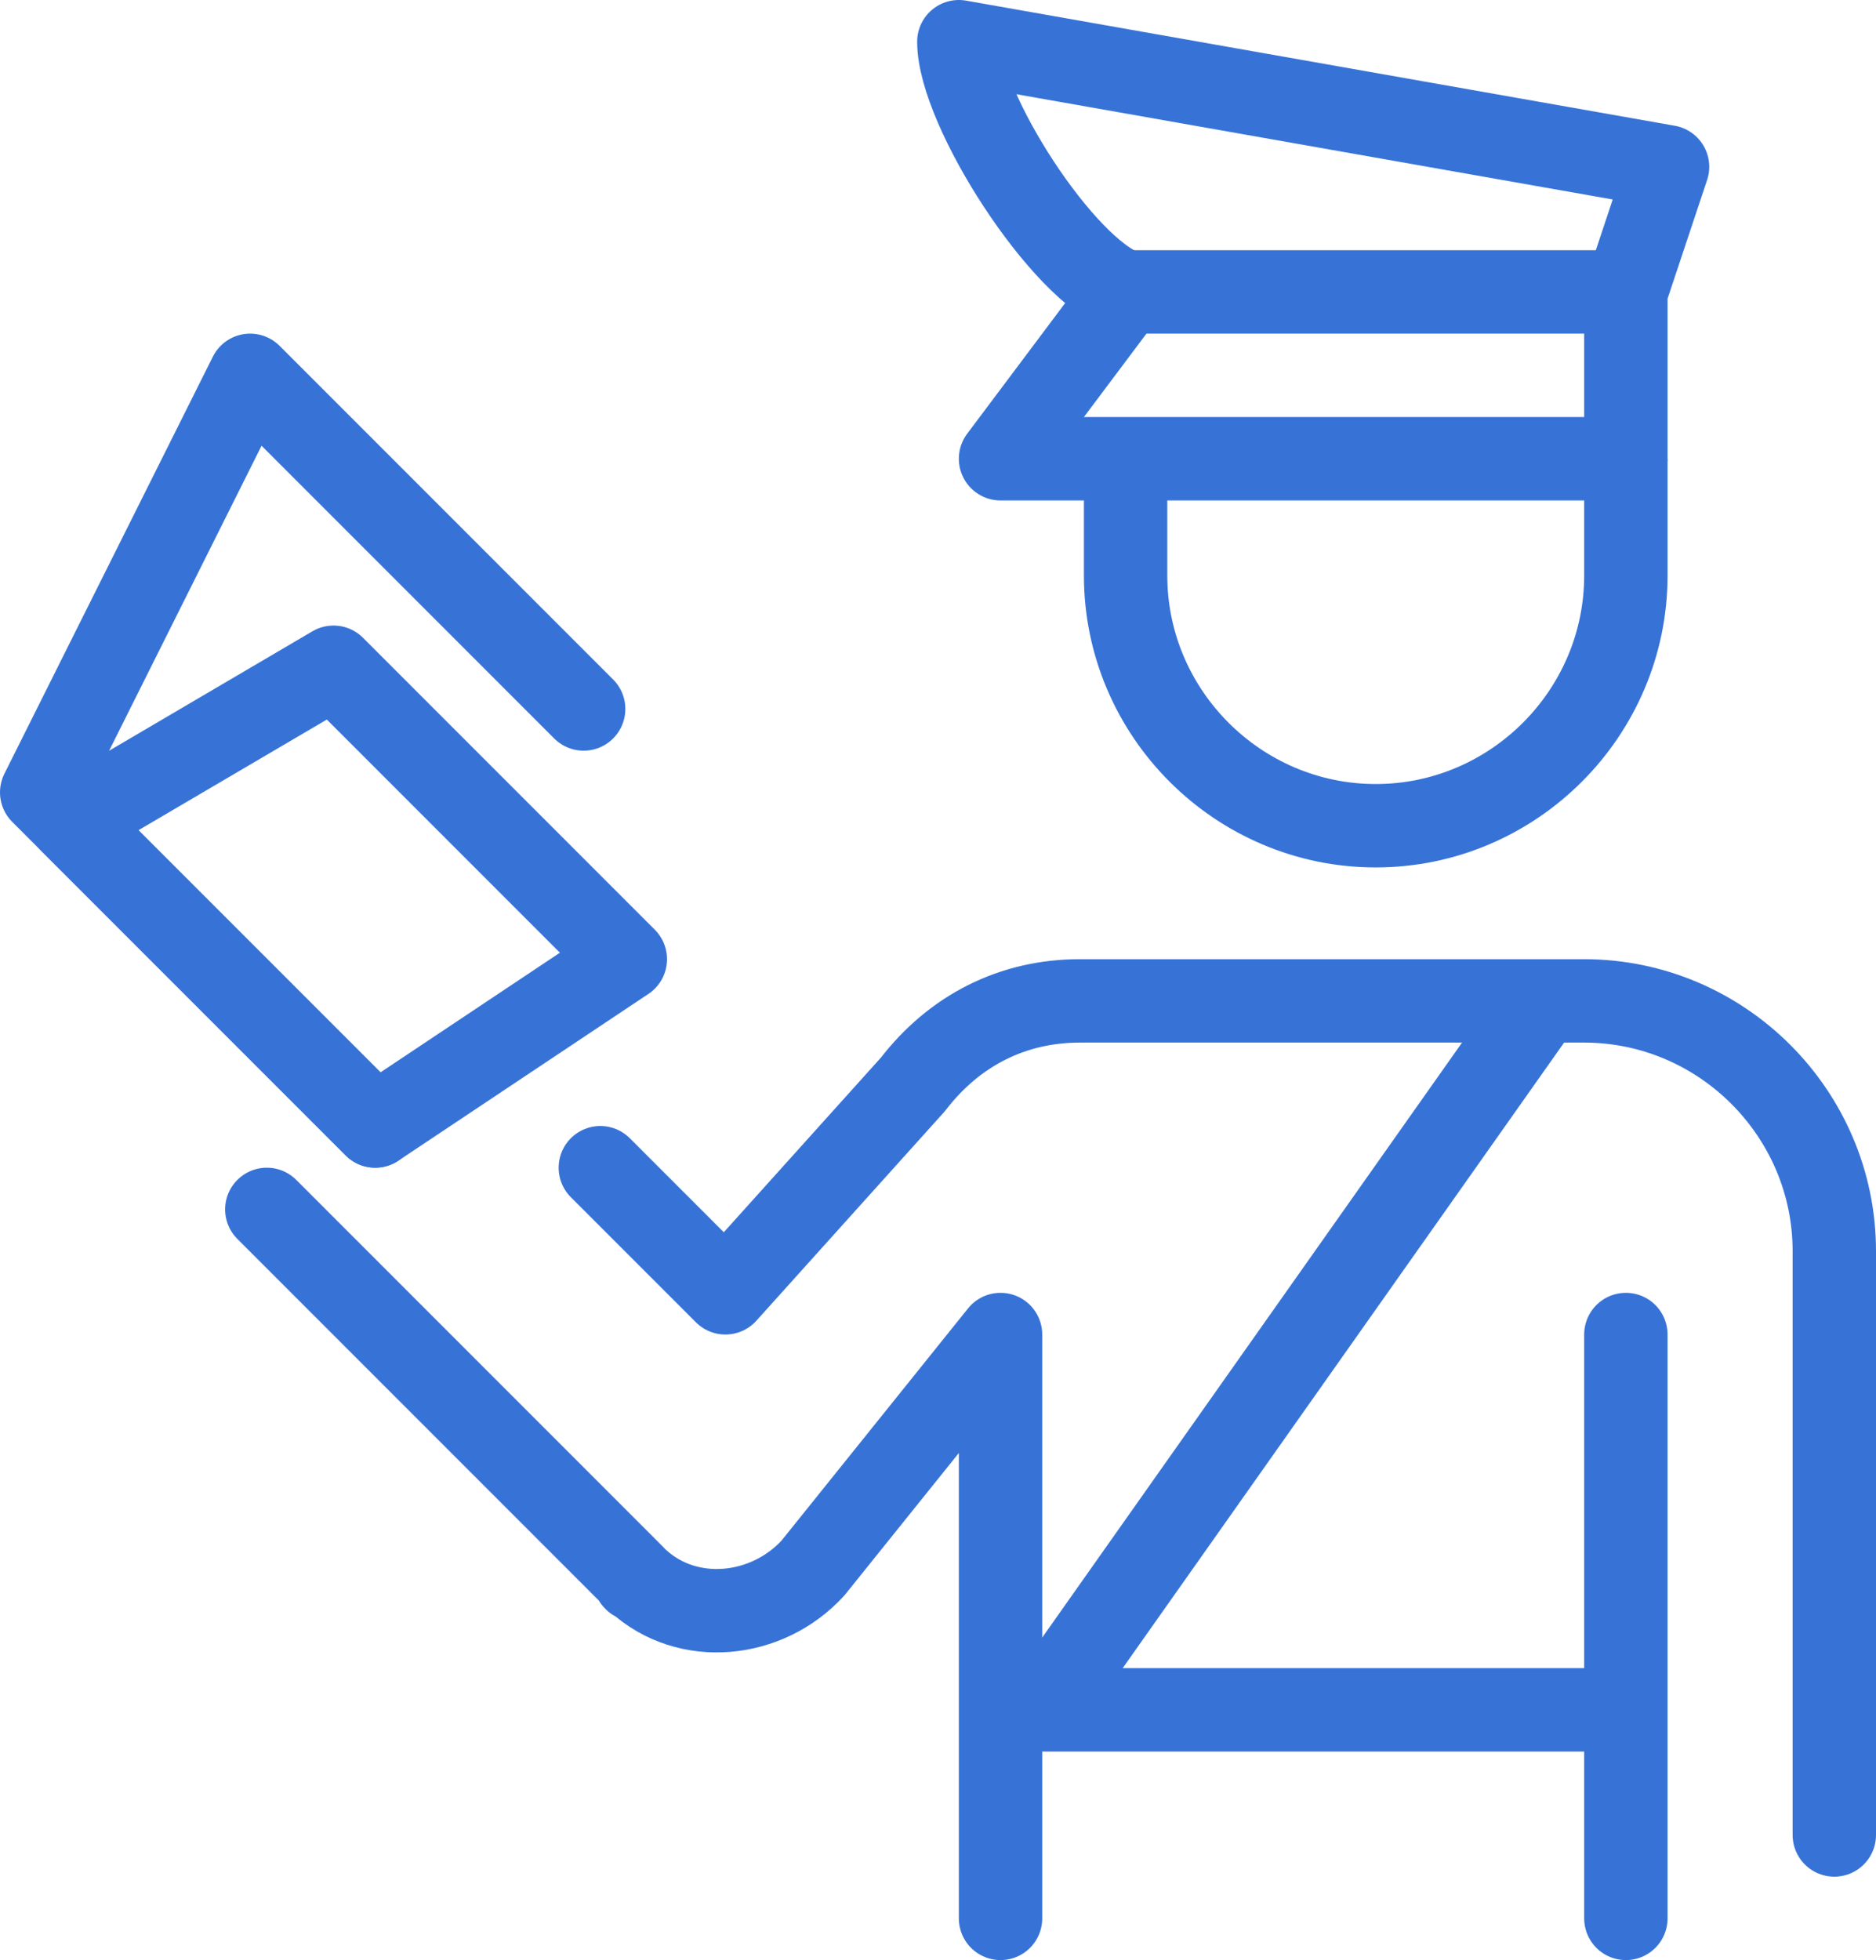
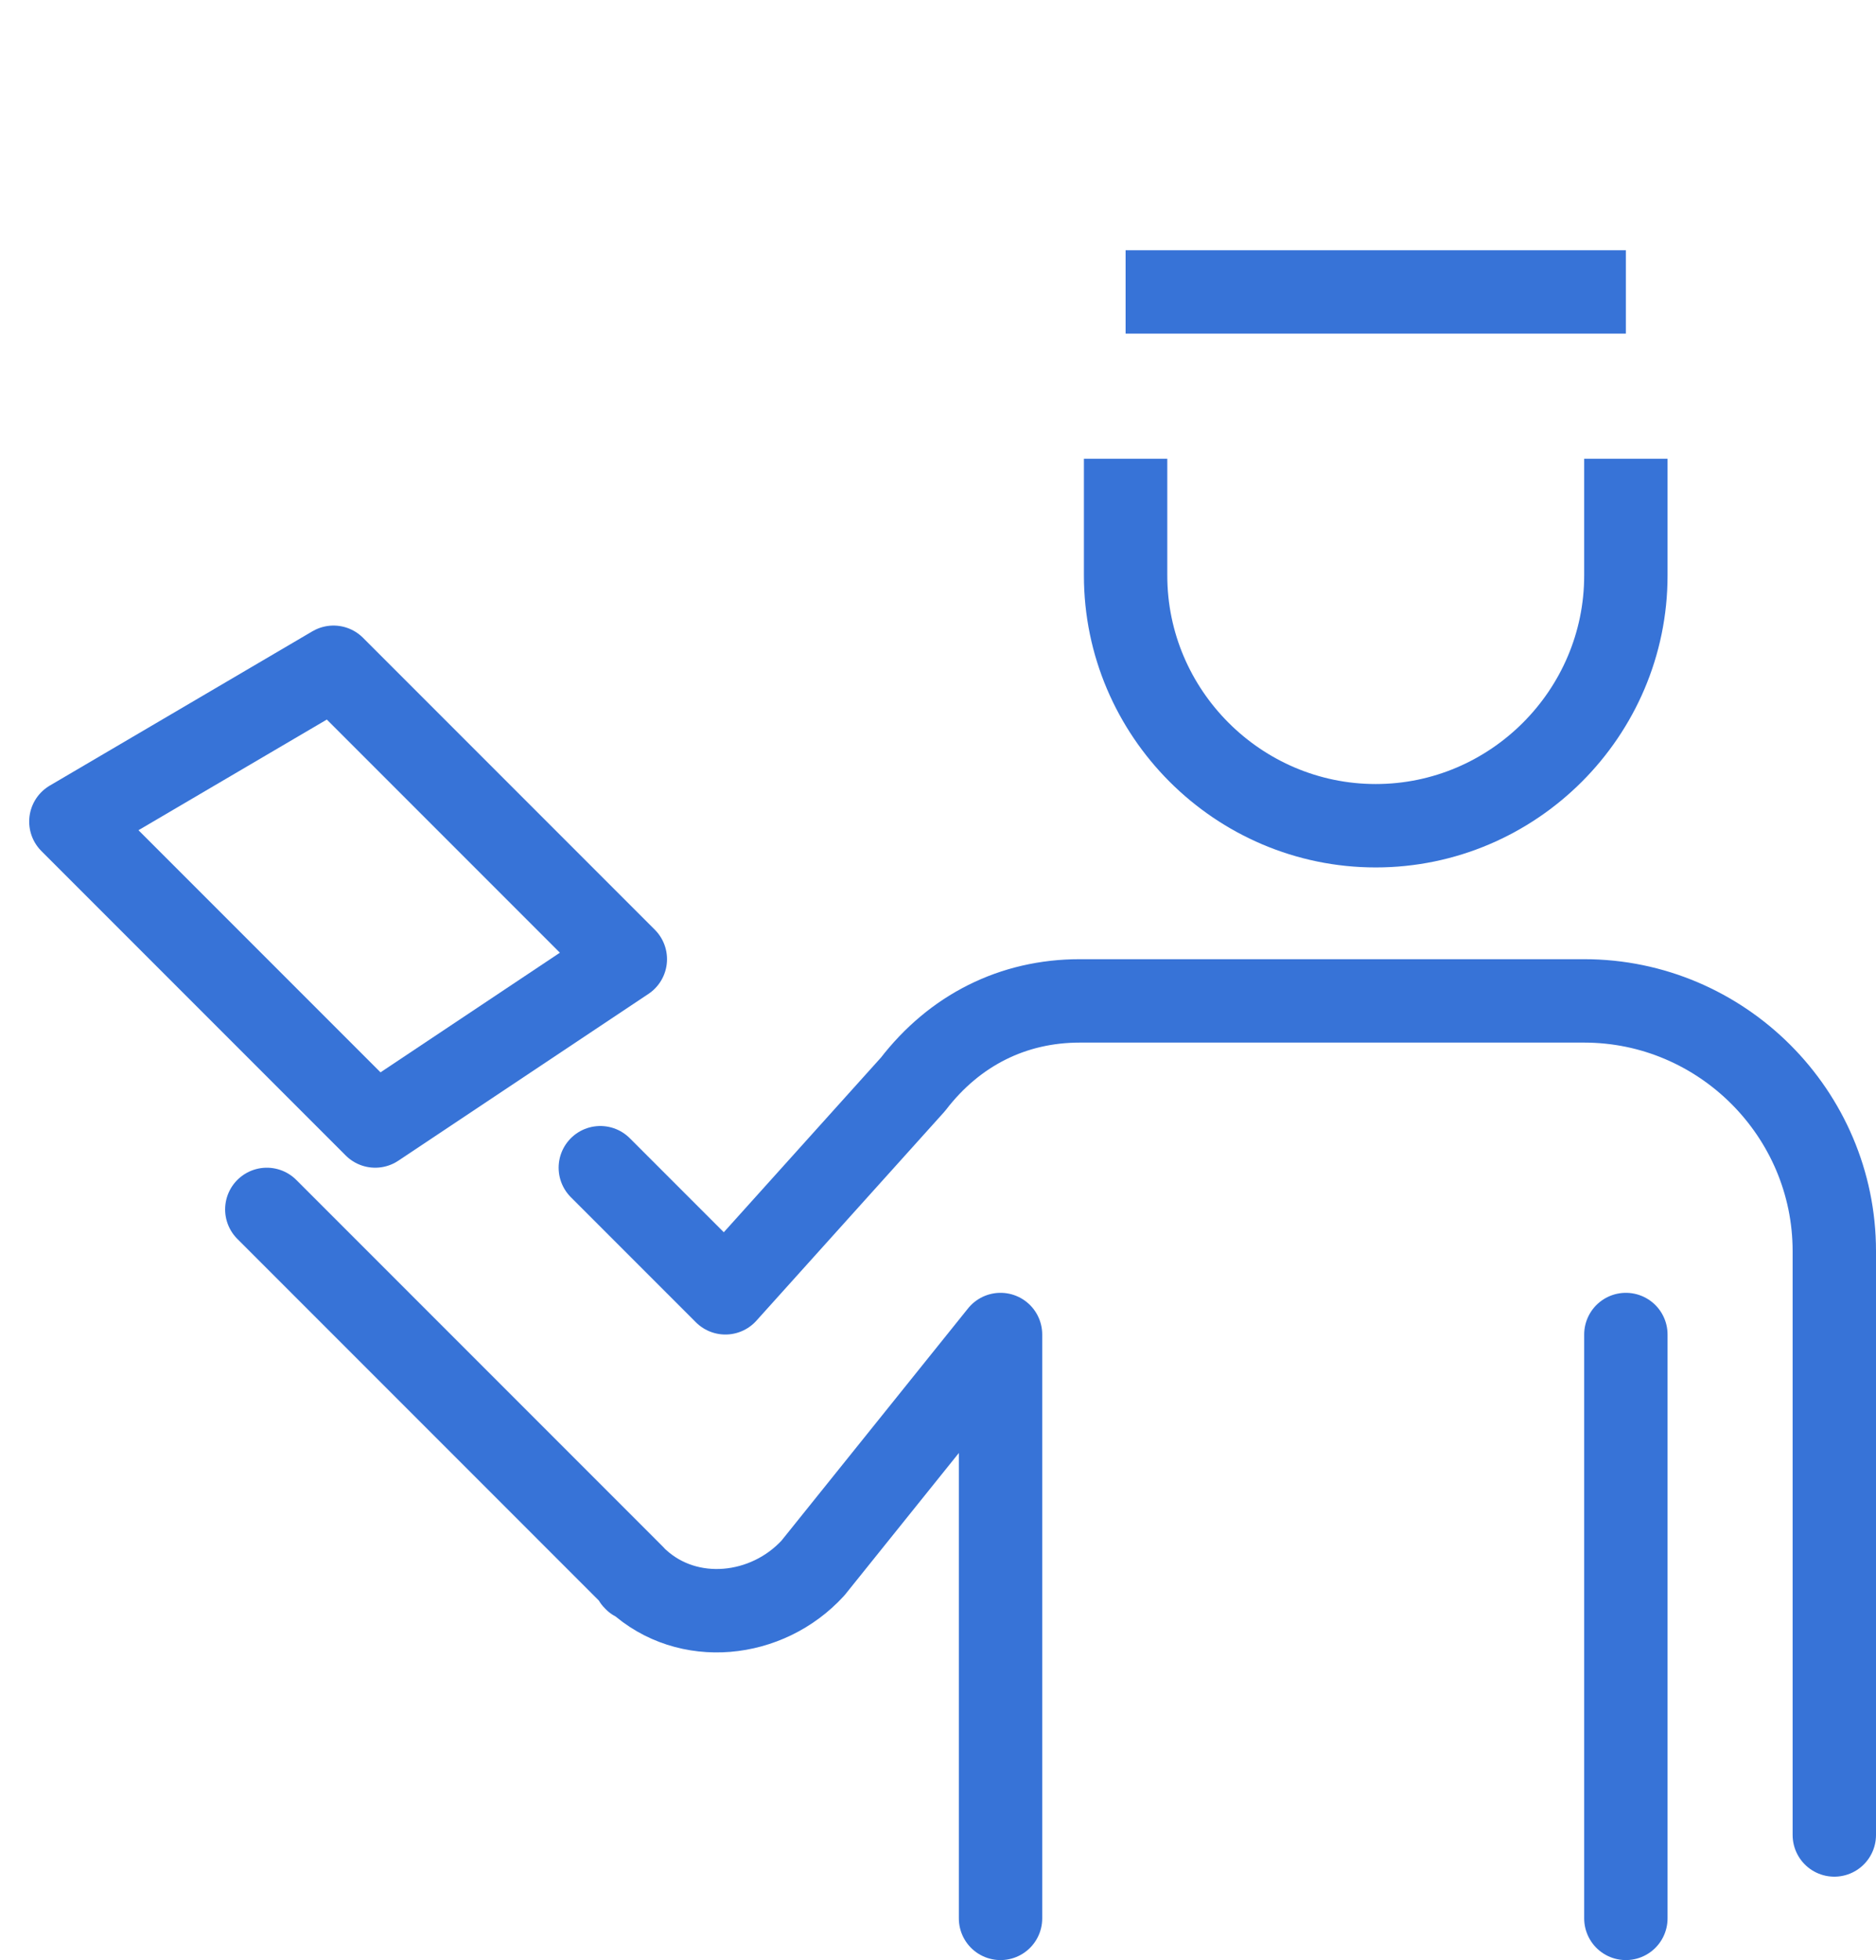
<svg xmlns="http://www.w3.org/2000/svg" enable-background="new 0 0 45 47" viewBox="0 0 45 47">
  <g fill="none" stroke="#3773d7" stroke-width="2">
-     <path d="m27 7-3 4h15v-4l1-3-17-3c0 1.6 2.5 5.5 4 6z" stroke-linejoin="round" />
    <path d="m27 7h12" stroke-miterlimit="10" />
    <path d="m27 11v2.8c0 3.3 2.7 6 6 6s6-2.7 6-6v-2.8" stroke-miterlimit="10" />
    <g stroke-linejoin="round">
      <g stroke-linecap="round">
        <path d="m44 44v-14c0-3.3-2.7-6-6-6h-12.1c-1.6 0-3 .7-4 2l-4.5 5-3-3" />
        <path d="m24 46v-14l-4.5 5.6c-1.1 1.2-3 1.4-4.2.3-.1 0-.1-.1-.1-.1l-8.8-8.8" />
        <path d="m39 32v14" />
      </g>
-       <path d="m37 24-12 17h14" />
      <path d="m15 23-6 4-7.3-7.3 6.3-3.7z" stroke-linecap="round" />
-       <path d="m9 27-7-7-1-1 5-10 8 8" stroke-linecap="round" />
    </g>
  </g>
</svg>